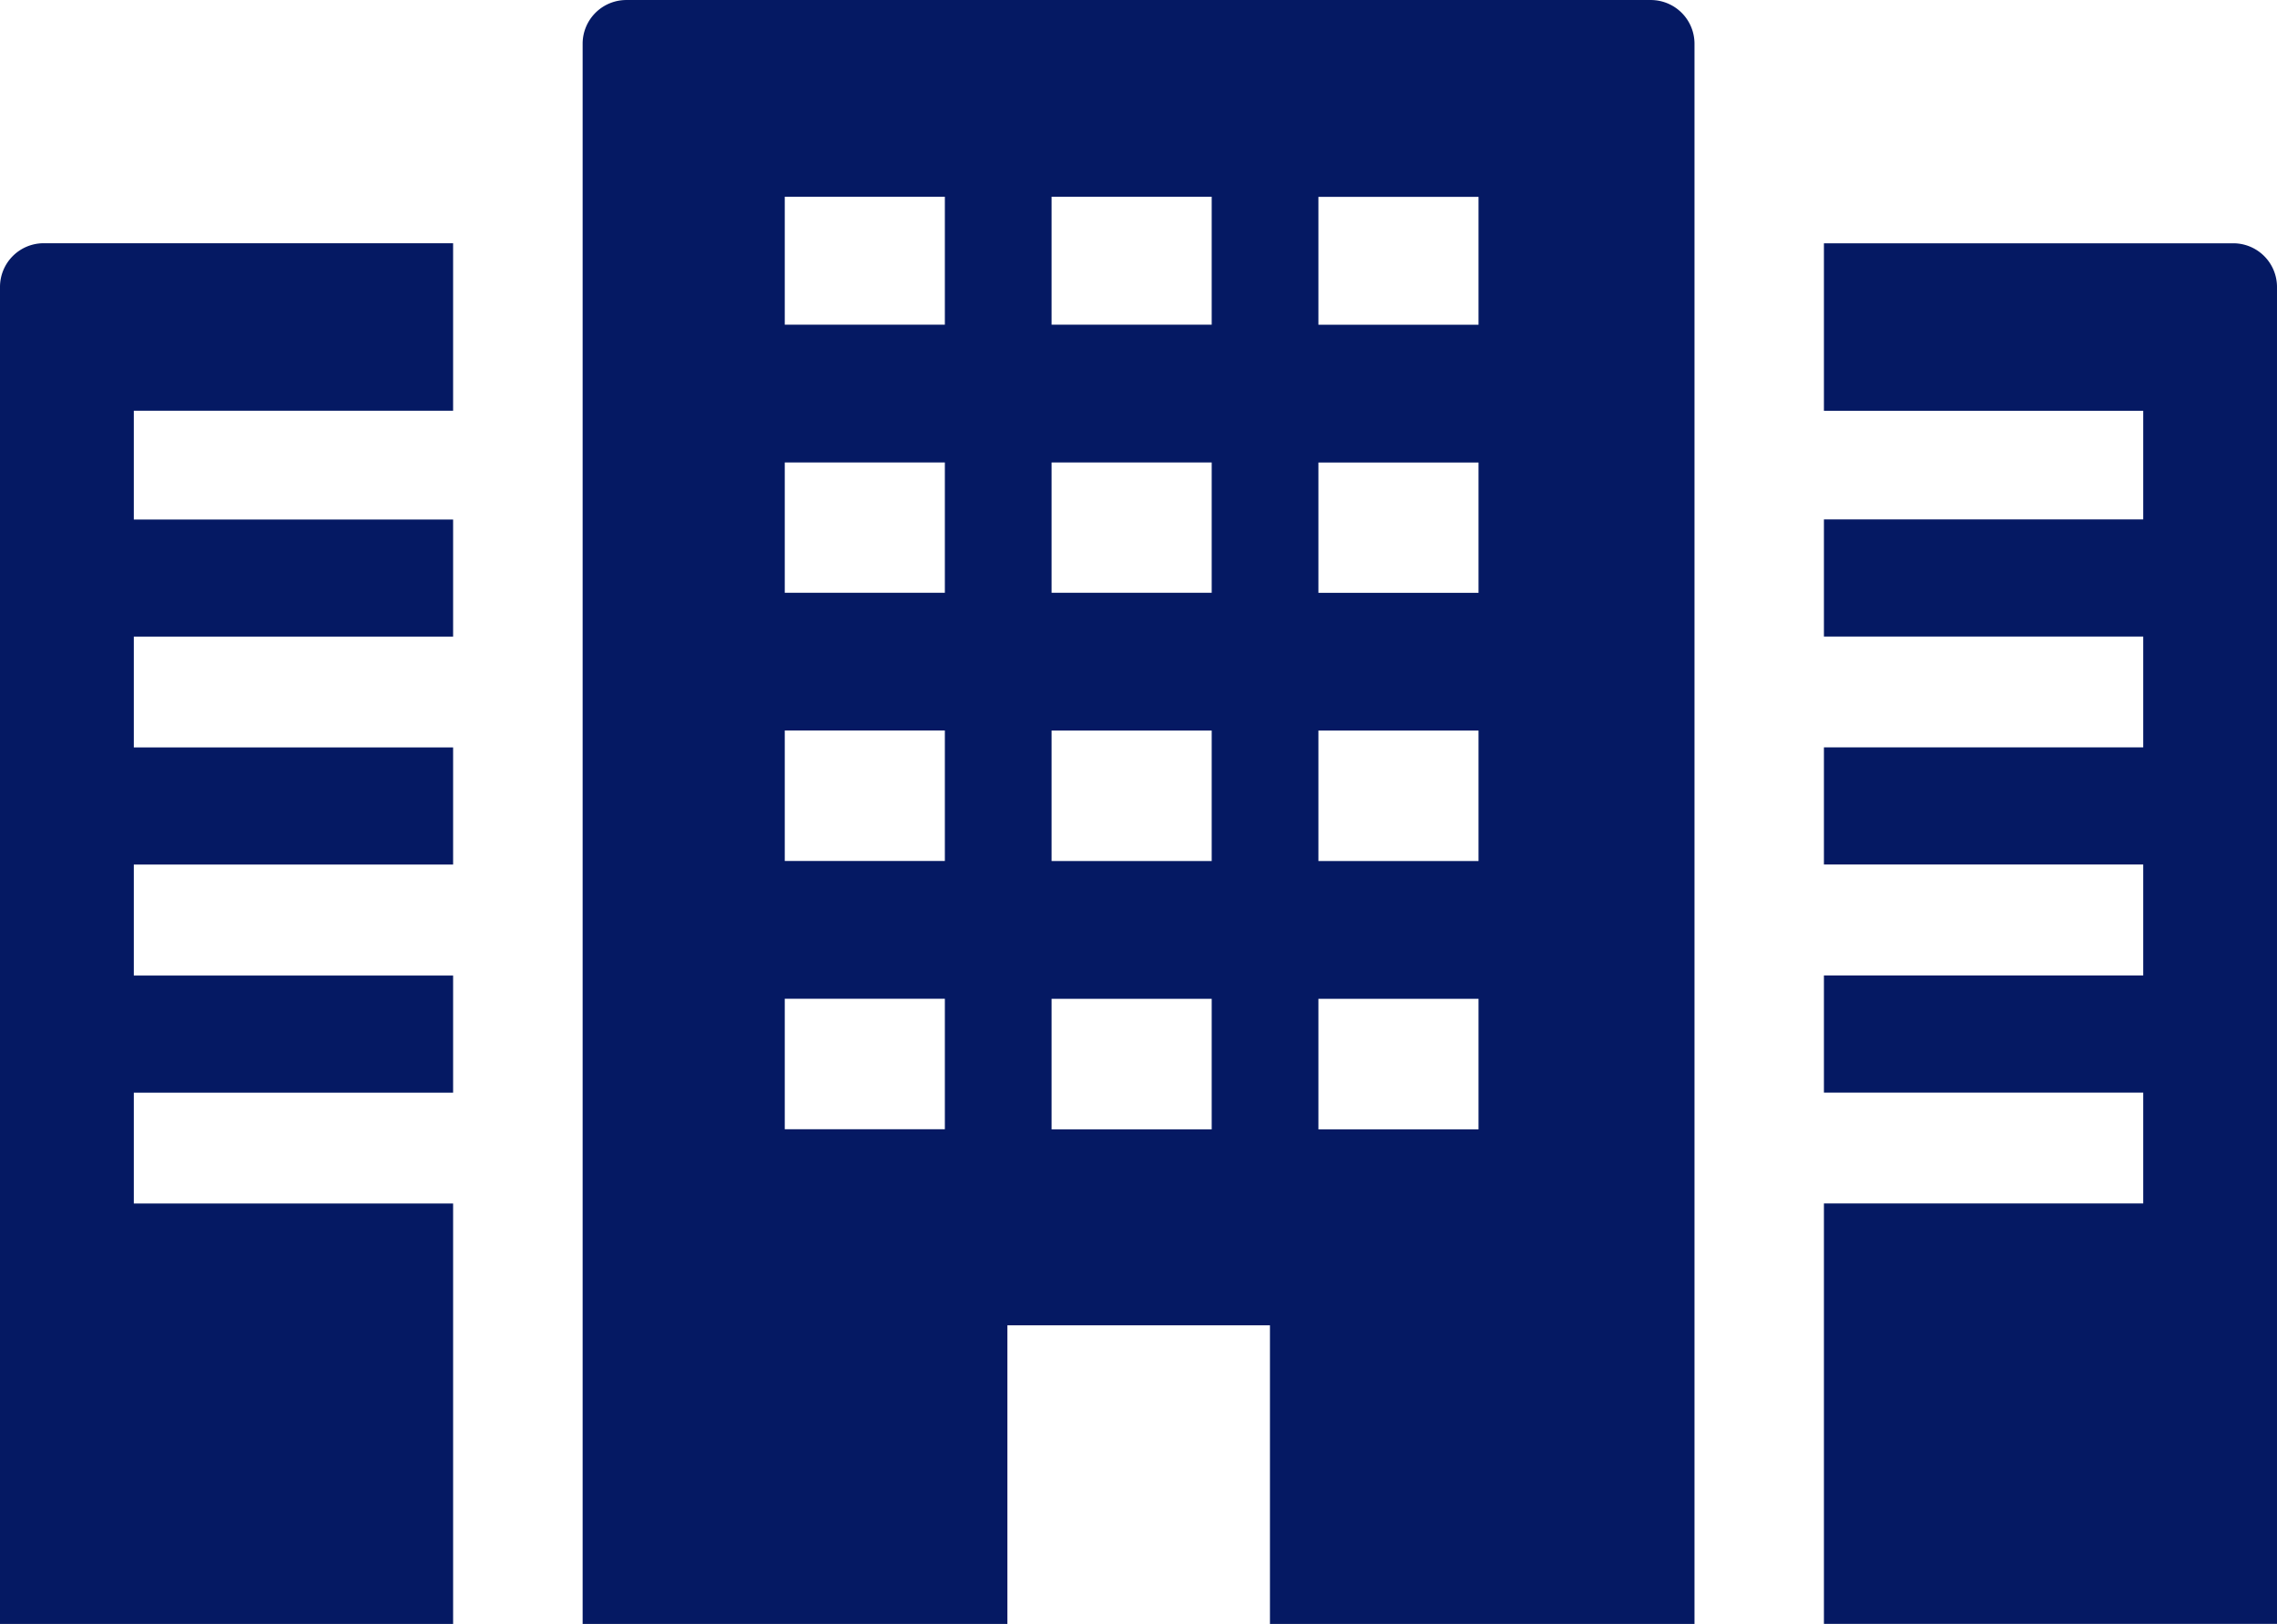
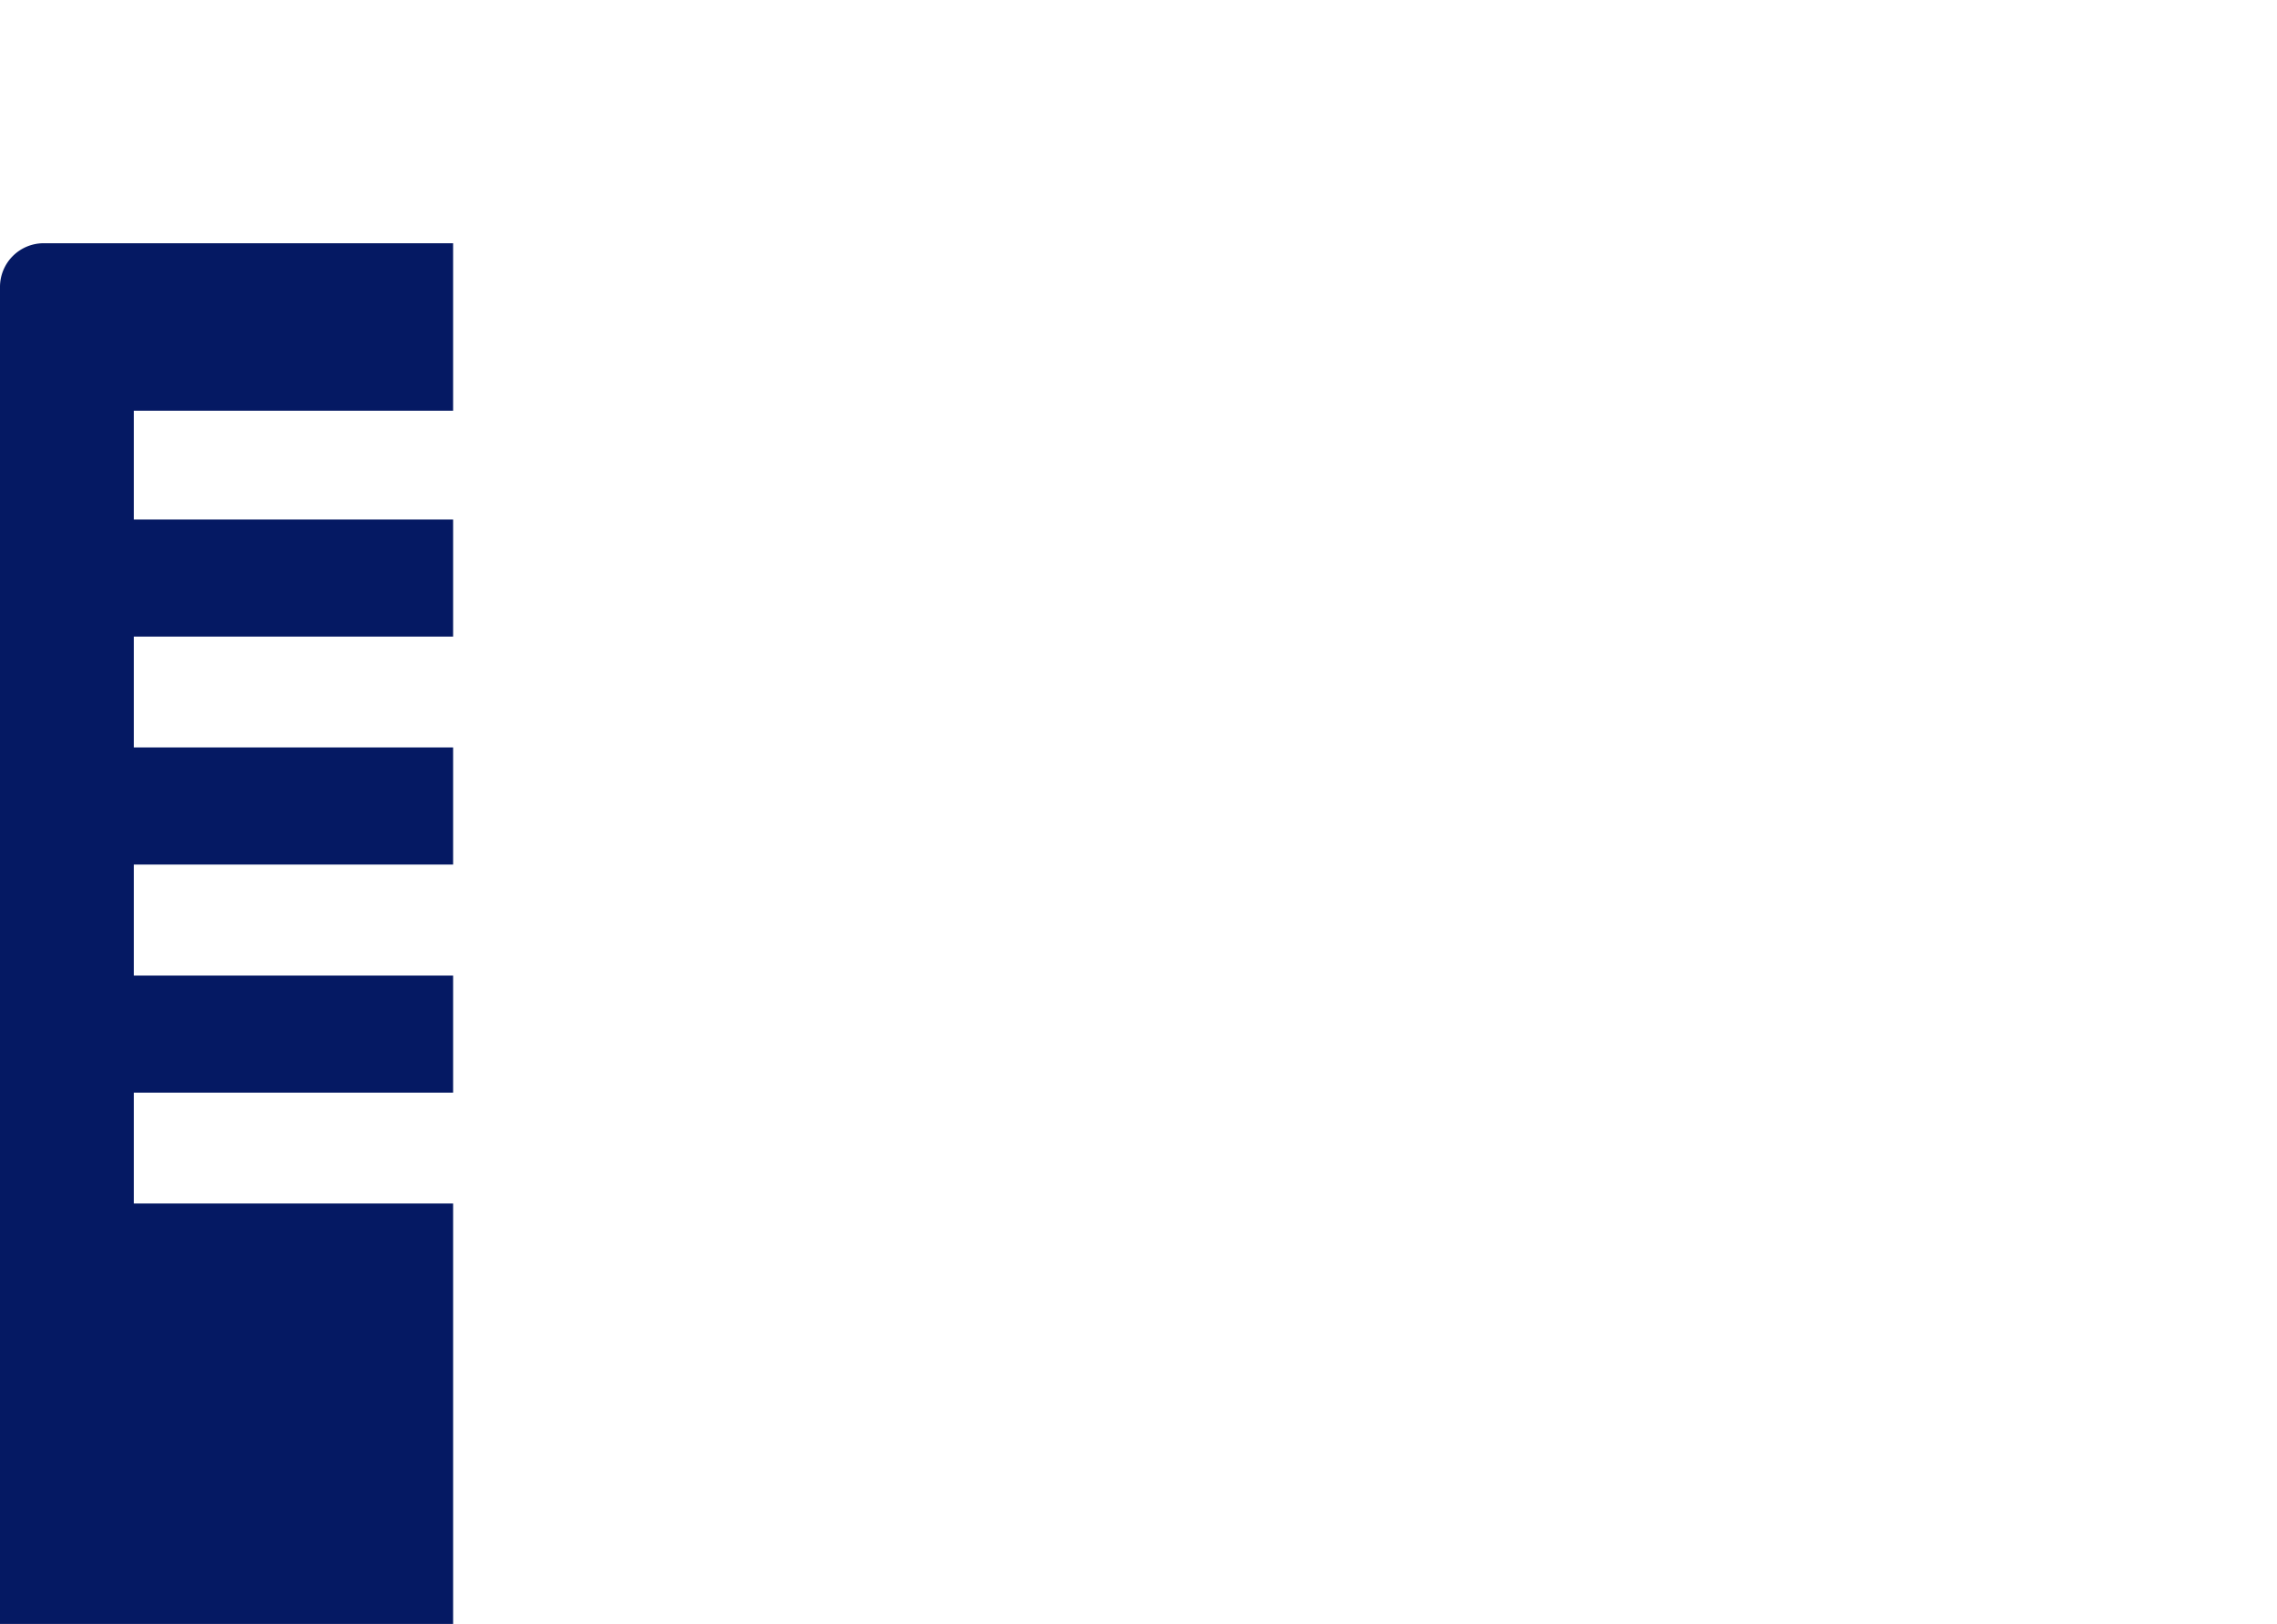
<svg xmlns="http://www.w3.org/2000/svg" width="119.803" height="85.435" viewBox="0 0 119.803 85.435">
  <g id="グループ_677" data-name="グループ 677" transform="translate(468 -3219.299)">
-     <path id="パス_681" data-name="パス 681" d="M-374.7,3219.3h-53.9a2.3,2.3,0,0,0-2.3,2.3v83.1h0v.038h22.348v-15.71h13.815v15.71H-372.4V3221.6A2.3,2.3,0,0,0-374.7,3219.3Zm-9.063,10.355v6.731h-8.424v-6.731h8.424Zm0,13.98v6.856h-8.424v-6.856Zm0,14.1v6.866h-8.424v-6.866Zm0,14.115v6.867h-8.424v-6.867Zm-14.039-42.2v6.731h-8.424v-6.731h8.424Zm-8.424,20.837v-6.856h8.424v6.856Zm0,14.114v-6.866h8.424v6.866Zm0,14.116v-6.867h8.424v6.867Zm-5.616-49.066v6.731h-8.423v-6.731h8.423Zm0,13.98v6.856h-8.423v-6.856Zm0,14.1v6.866h-8.423v-6.866Zm0,14.115v6.867h-8.423v-6.867Z" transform="translate(-6.445)" fill="#051963" />
    <path id="パス_682" data-name="パス 682" d="M-468,3237.093v70.3h0v.038h23.84v-22.121h-16.8v-5.83h16.8v-6.162h-16.8v-5.841h16.8v-6.162h-16.8v-5.83h16.8v-6.161h-16.8V3243.6h16.8v-8.812H-465.7A2.3,2.3,0,0,0-468,3237.093Z" transform="translate(0 -2.692)" fill="#051963" />
-     <path id="パス_683" data-name="パス 683" d="M-330.316,3234.791h-21.536v8.774h0v.038h16.8v5.717h-16.8v6.124h0v.037h16.8v5.83h-16.8v6.125h0v.038h16.8v5.841h-16.8v6.124h0v.037h16.8v5.831h-16.8v22.082h0v.038h23.838v-70.333A2.3,2.3,0,0,0-330.316,3234.791Z" transform="translate(-20.183 -2.692)" fill="#051963" />
  </g>
</svg>